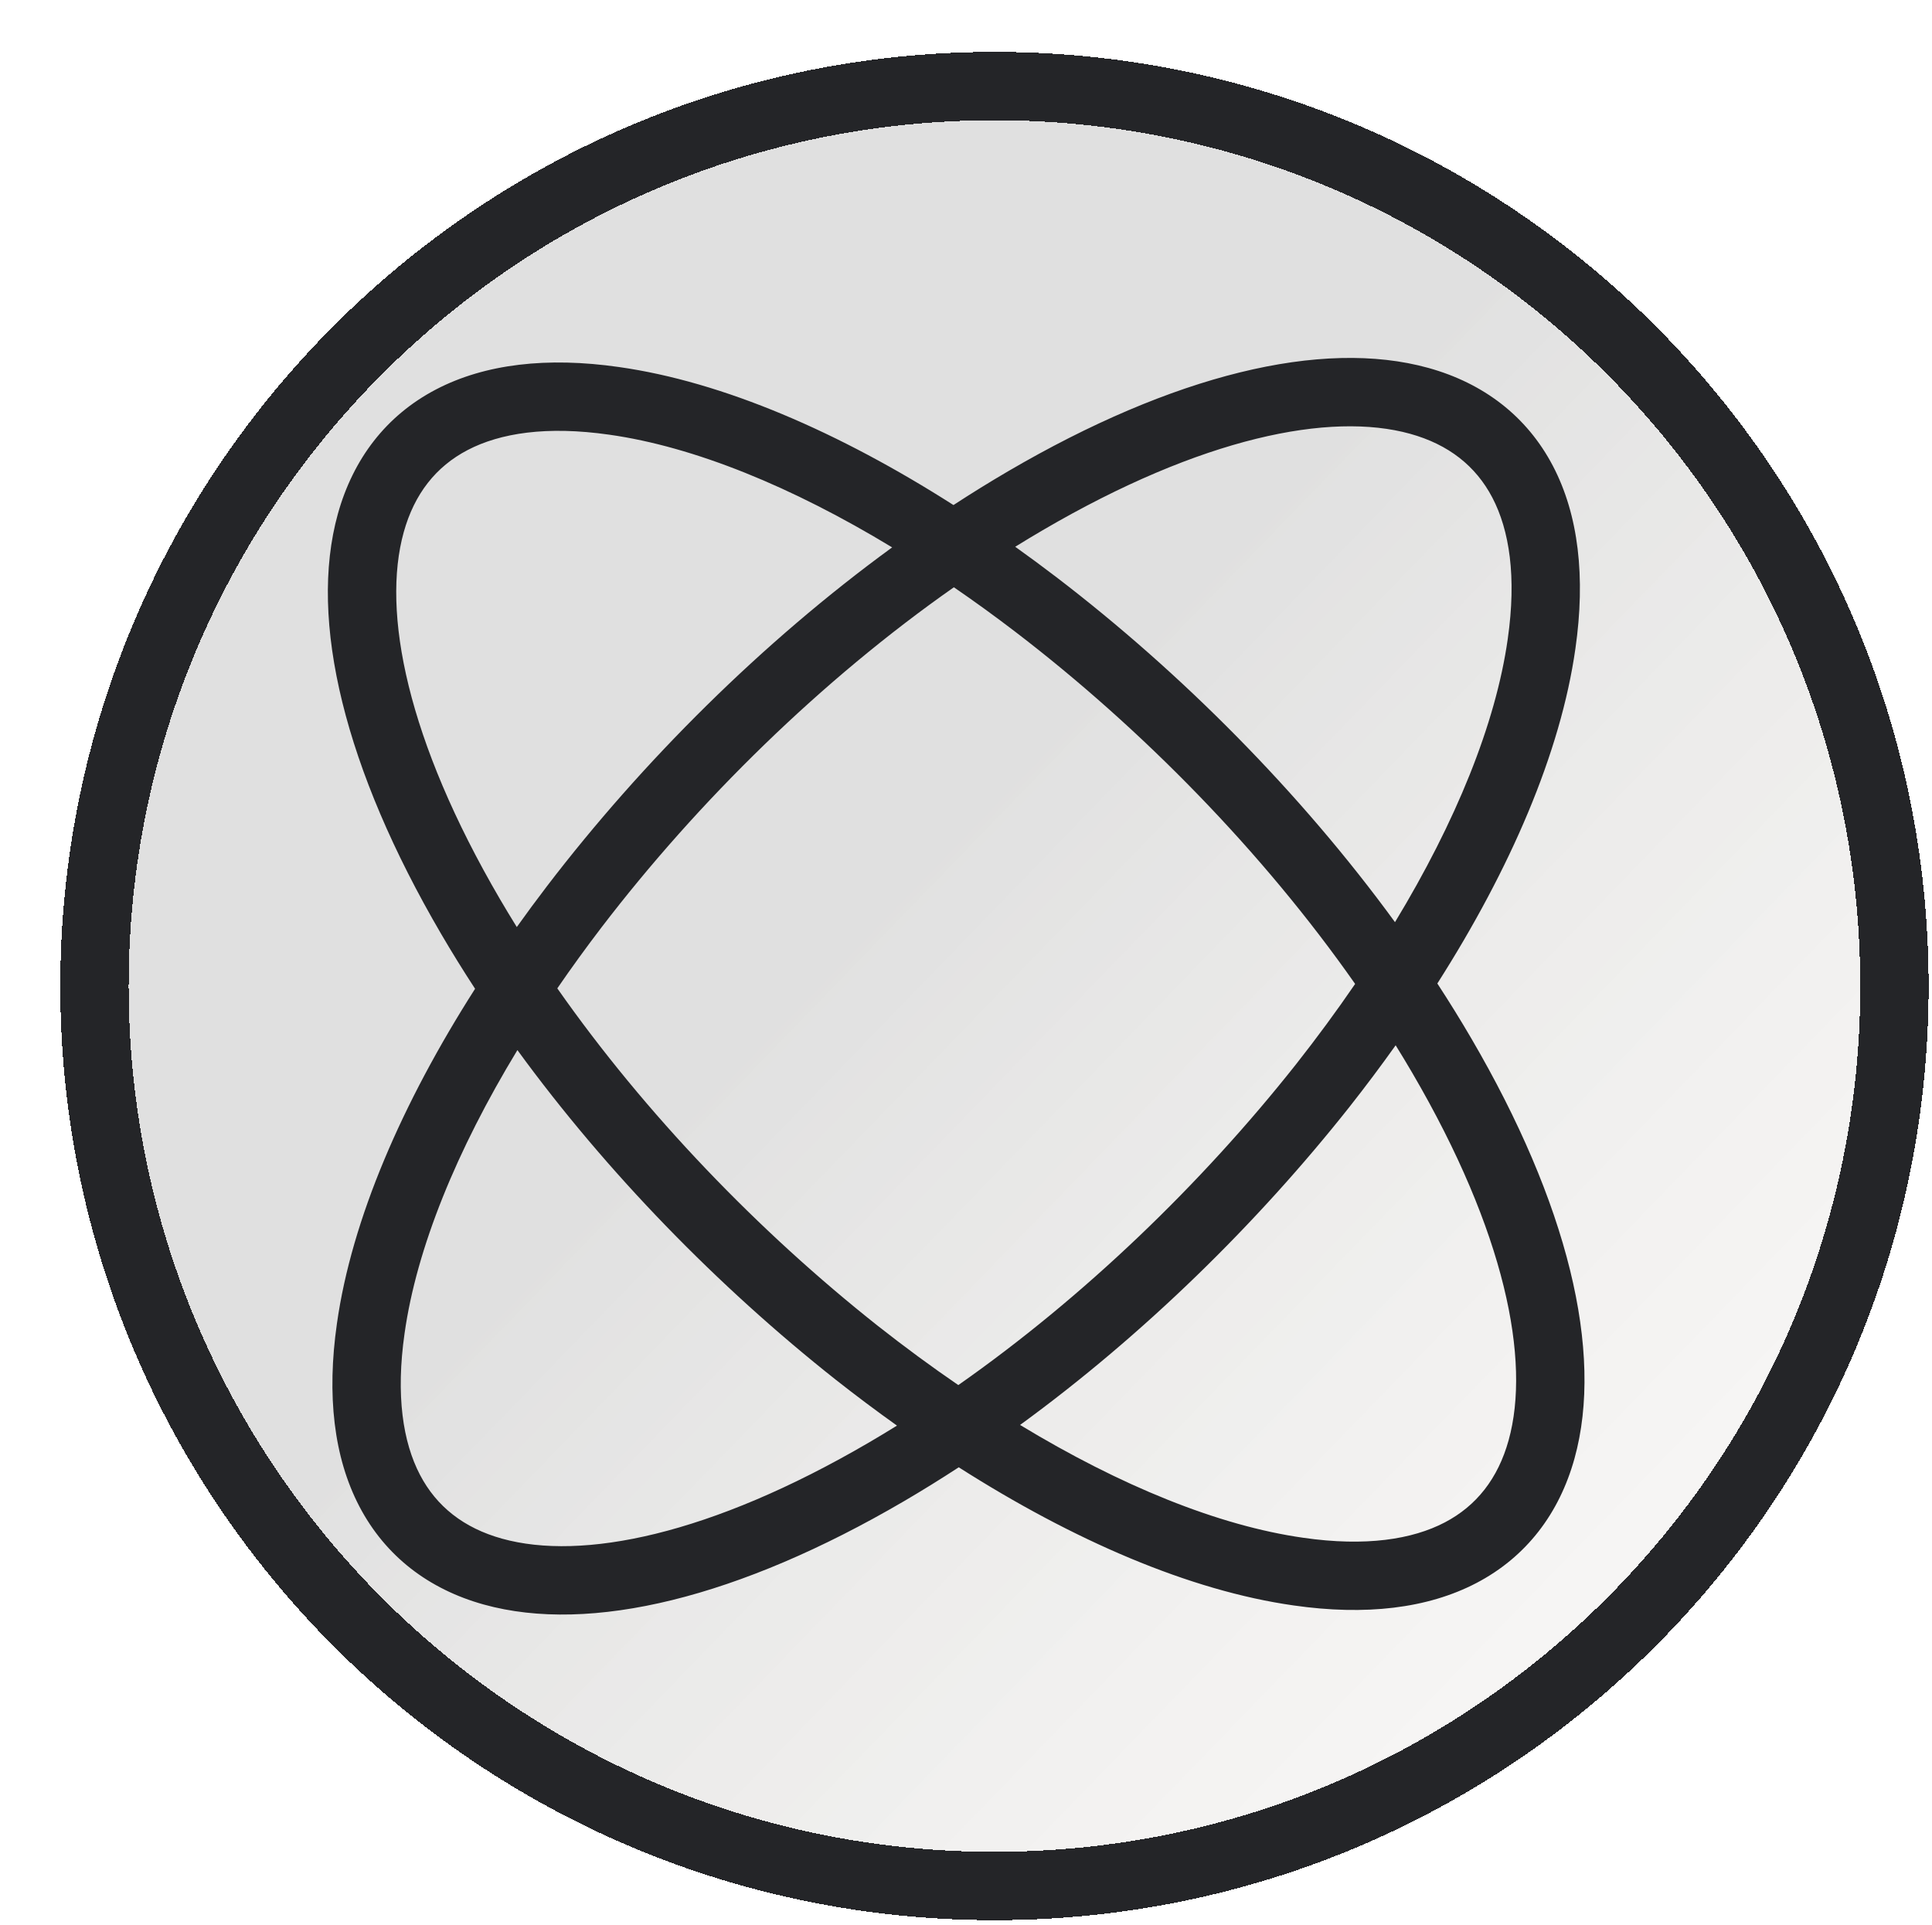
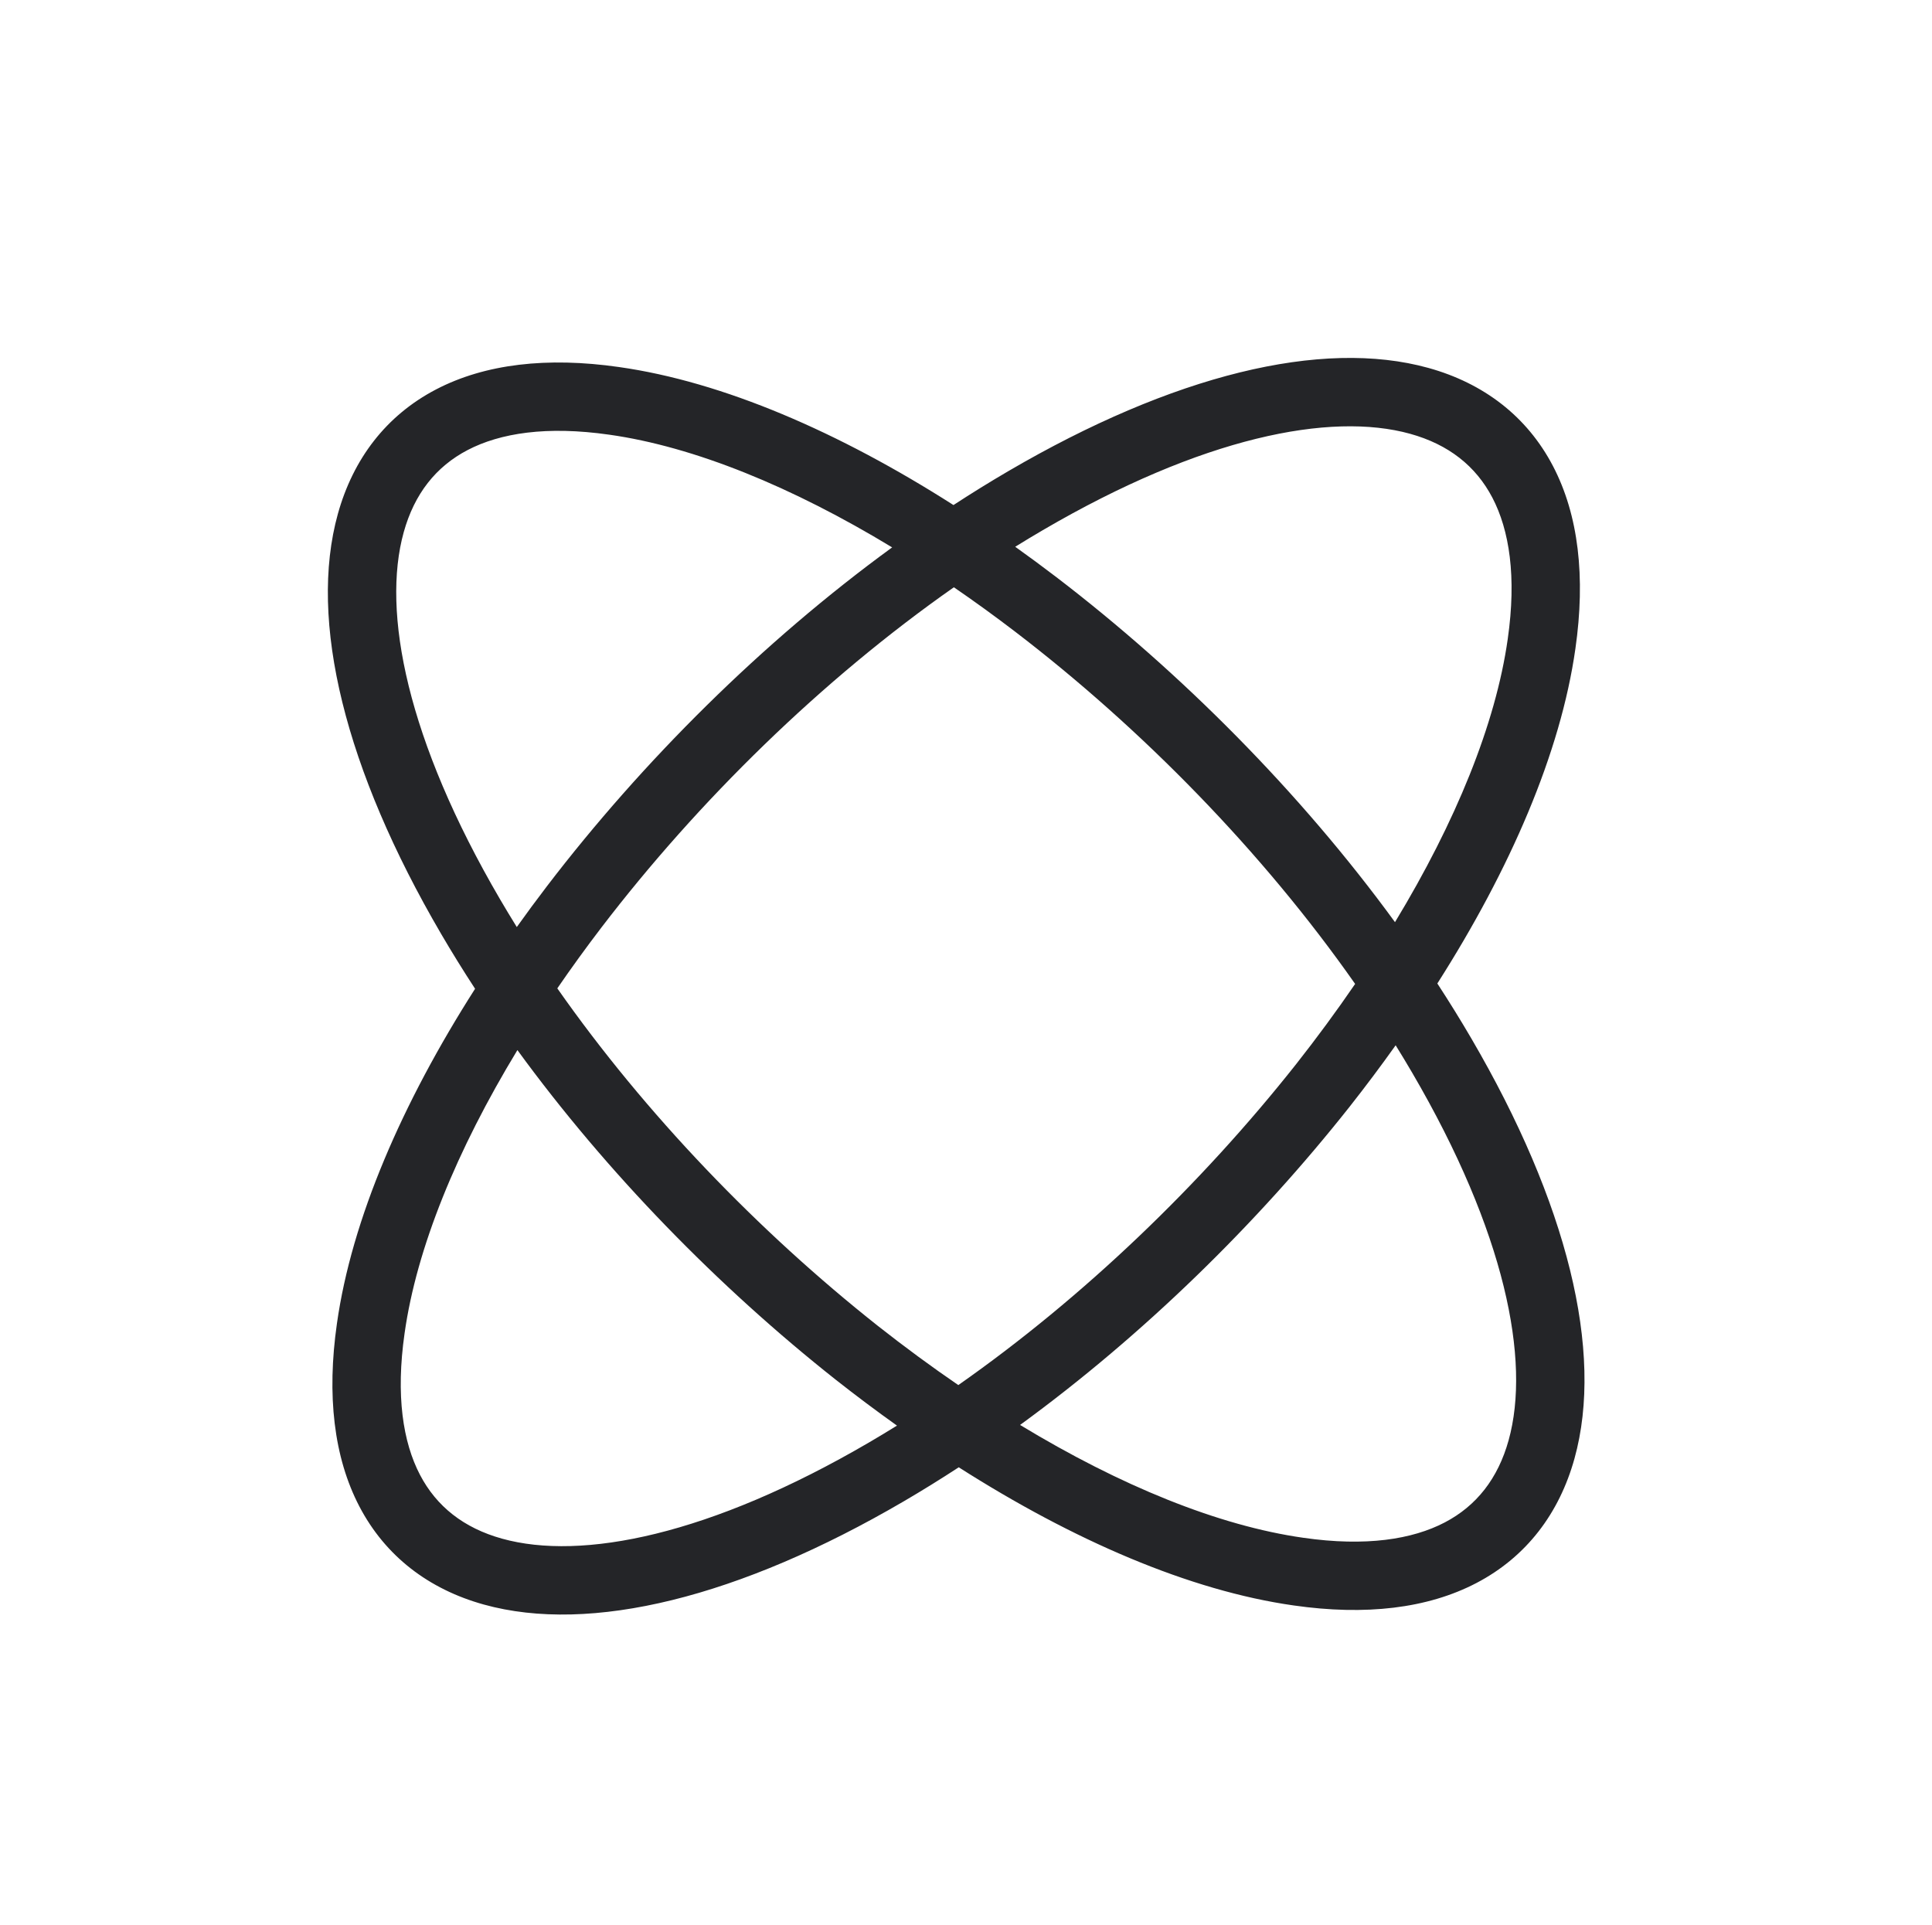
<svg xmlns="http://www.w3.org/2000/svg" width="278" height="277" viewBox="0 0 278 277" fill="none">
  <g filter="url(#filter0_di_86_5203)">
-     <path fill-rule="evenodd" clip-rule="evenodd" d="M5.287 134.525C5.287 206.01 63.288 264 134.787 264C206.286 264 264.287 206.061 264.287 134.525C264.287 62.99 206.337 5 134.787 5C63.288 5 5.287 62.99 5.287 134.525Z" fill="url(#paint0_linear_86_5203)" fill-opacity="0.15" shape-rendering="crispEdges" />
-     <path fill-rule="evenodd" clip-rule="evenodd" d="M5.287 134.525C5.287 206.01 63.288 264 134.787 264C206.286 264 264.287 206.061 264.287 134.525C264.287 62.99 206.337 5 134.787 5C63.288 5 5.287 62.99 5.287 134.525Z" stroke="#242528" stroke-width="9.835" shape-rendering="crispEdges" />
-   </g>
+     </g>
  <g filter="url(#filter1_di_86_5203)">
    <path fill-rule="evenodd" clip-rule="evenodd" d="M45.712 183.068C44.236 193.377 45.255 202.314 48.937 209.373C52.685 216.559 58.939 221.3 66.841 223.498C82.216 227.774 103.636 222.462 127.265 208.654L127.267 208.653C129.925 207.099 132.567 205.462 135.188 203.752C151.649 214.247 168.388 221.506 183.391 223.633C193.693 225.11 202.626 224.089 209.682 220.4C216.862 216.646 221.597 210.386 223.79 202.48C228.059 187.097 222.749 165.669 208.941 142.038C207.392 139.386 205.76 136.75 204.054 134.134C214.54 117.681 221.793 100.951 223.919 85.956C225.397 75.654 224.375 66.721 220.686 59.666C216.932 52.486 210.672 47.751 202.766 45.557C187.383 41.288 165.955 46.598 142.324 60.407C139.675 61.955 137.041 63.584 134.428 65.288C118.002 54.804 101.278 47.547 86.287 45.427C75.976 43.949 67.035 44.968 59.974 48.651C52.789 52.399 48.047 58.653 45.849 66.555C41.573 81.93 46.886 103.349 60.694 126.979L60.694 126.98C62.247 129.636 63.882 132.275 65.591 134.894C55.096 151.332 47.832 168.068 45.712 183.068ZM71.682 143.716C62.931 158.135 57.177 172.231 55.451 184.445L55.449 184.454C54.16 193.451 55.217 200.145 57.658 204.825C60.034 209.38 63.953 212.486 69.477 214.022C80.955 217.215 99.403 213.543 122.301 200.163L122.303 200.162C123.639 199.381 124.971 198.578 126.299 197.753C123.337 195.643 120.395 193.438 117.487 191.148L117.479 191.142C100.631 177.814 84.578 161.412 71.682 143.716ZM135.125 191.921C131.265 189.278 127.406 186.439 123.575 183.424C106.363 169.807 90.076 152.893 77.424 134.835C79.427 131.914 81.543 128.994 83.764 126.086C97.722 107.836 115.473 90.442 134.487 77.12C137.415 79.128 140.344 81.249 143.259 83.476C161.509 97.433 178.902 115.183 192.224 134.197C189.577 138.065 186.733 141.932 183.711 145.771C170.095 162.982 153.182 179.269 135.125 191.921ZM144.012 197.658C158.435 206.4 172.541 212.161 184.776 213.895L184.784 213.897C193.769 215.186 200.453 214.126 205.125 211.684C209.674 209.305 212.778 205.382 214.313 199.85C217.502 188.359 213.828 169.897 200.448 147L200.448 146.999C199.672 145.671 198.874 144.346 198.055 143.026C195.941 145.996 193.73 148.945 191.435 151.86L191.428 151.869C178.103 168.713 161.705 184.763 144.012 197.658ZM197.96 125.309C206.694 110.895 212.449 96.799 214.182 84.572L214.183 84.563C215.472 75.579 214.413 68.895 211.97 64.223C209.592 59.673 205.668 56.569 200.137 55.034C188.645 51.846 170.183 55.519 147.286 68.899L147.285 68.9C145.958 69.675 144.633 70.473 143.313 71.292C145.297 72.706 147.271 74.164 149.232 75.662L149.234 75.663C167.153 89.368 184.335 106.619 197.96 125.309ZM125.605 71.38C106.912 85.007 89.656 102.191 75.95 120.113L75.948 120.116C74.456 122.069 73.004 124.035 71.594 126.012C70.769 124.684 69.966 123.352 69.185 122.017L69.184 122.015C55.804 99.117 52.133 80.668 55.325 69.191C56.862 63.666 59.967 59.748 64.523 57.371C69.202 54.931 75.896 53.874 84.893 55.163L84.903 55.164C97.109 56.89 111.195 62.638 125.605 71.38Z" fill="#242528" />
  </g>
  <defs>
    <filter id="filter0_di_86_5203" x="0.369" y="0.082" width="277.144" height="276.221" filterUnits="userSpaceOnUse" color-interpolation-filters="sRGB">
      <feFlood flood-opacity="0" result="BackgroundImageFix" />
      <feColorMatrix in="SourceAlpha" type="matrix" values="0 0 0 0 0 0 0 0 0 0 0 0 0 0 0 0 0 0 127 0" result="hardAlpha" />
      <feOffset dx="4.616" dy="3.693" />
      <feGaussianBlur stdDeviation="1.846" />
      <feComposite in2="hardAlpha" operator="out" />
      <feColorMatrix type="matrix" values="0 0 0 0 0.487 0 0 0 0 0.471 0 0 0 0 0.471 0 0 0 0.25 0" />
      <feBlend mode="normal" in2="BackgroundImageFix" result="effect1_dropShadow_86_5203" />
      <feBlend mode="normal" in="SourceGraphic" in2="effect1_dropShadow_86_5203" result="shape" />
      <feColorMatrix in="SourceAlpha" type="matrix" values="0 0 0 0 0 0 0 0 0 0 0 0 0 0 0 0 0 0 127 0" result="hardAlpha" />
      <feOffset dx="3.693" dy="3.693" />
      <feGaussianBlur stdDeviation="1.846" />
      <feComposite in2="hardAlpha" operator="arithmetic" k2="-1" k3="1" />
      <feColorMatrix type="matrix" values="0 0 0 0 0 0 0 0 0 0 0 0 0 0 0 0 0 0 0.25 0" />
      <feBlend mode="normal" in2="shape" result="effect2_innerShadow_86_5203" />
    </filter>
    <filter id="filter1_di_86_5203" x="42.56" y="44.118" width="188.208" height="188.208" filterUnits="userSpaceOnUse" color-interpolation-filters="sRGB">
      <feFlood flood-opacity="0" result="BackgroundImageFix" />
      <feColorMatrix in="SourceAlpha" type="matrix" values="0 0 0 0 0 0 0 0 0 0 0 0 0 0 0 0 0 0 127 0" result="hardAlpha" />
      <feOffset dx="1.846" dy="3.693" />
      <feGaussianBlur stdDeviation="1.846" />
      <feComposite in2="hardAlpha" operator="out" />
      <feColorMatrix type="matrix" values="0 0 0 0 0.292 0 0 0 0 0.292 0 0 0 0 0.292 0 0 0 0.25 0" />
      <feBlend mode="normal" in2="BackgroundImageFix" result="effect1_dropShadow_86_5203" />
      <feBlend mode="normal" in="SourceGraphic" in2="effect1_dropShadow_86_5203" result="shape" />
      <feColorMatrix in="SourceAlpha" type="matrix" values="0 0 0 0 0 0 0 0 0 0 0 0 0 0 0 0 0 0 127 0" result="hardAlpha" />
      <feOffset dx="0.923" dy="3.693" />
      <feGaussianBlur stdDeviation="1.846" />
      <feComposite in2="hardAlpha" operator="arithmetic" k2="-1" k3="1" />
      <feColorMatrix type="matrix" values="0 0 0 0 0 0 0 0 0 0 0 0 0 0 0 0 0 0 0.25 0" />
      <feBlend mode="normal" in2="shape" result="effect2_innerShadow_86_5203" />
    </filter>
    <linearGradient id="paint0_linear_86_5203" x1="5.287" y1="-6.261" x2="319.929" y2="298.445" gradientUnits="userSpaceOnUse">
      <stop offset="0.383" stop-color="#2F2F2F" />
      <stop offset="0.956" stop-color="#E4D3B6" stop-opacity="0.26" />
    </linearGradient>
  </defs>
</svg>